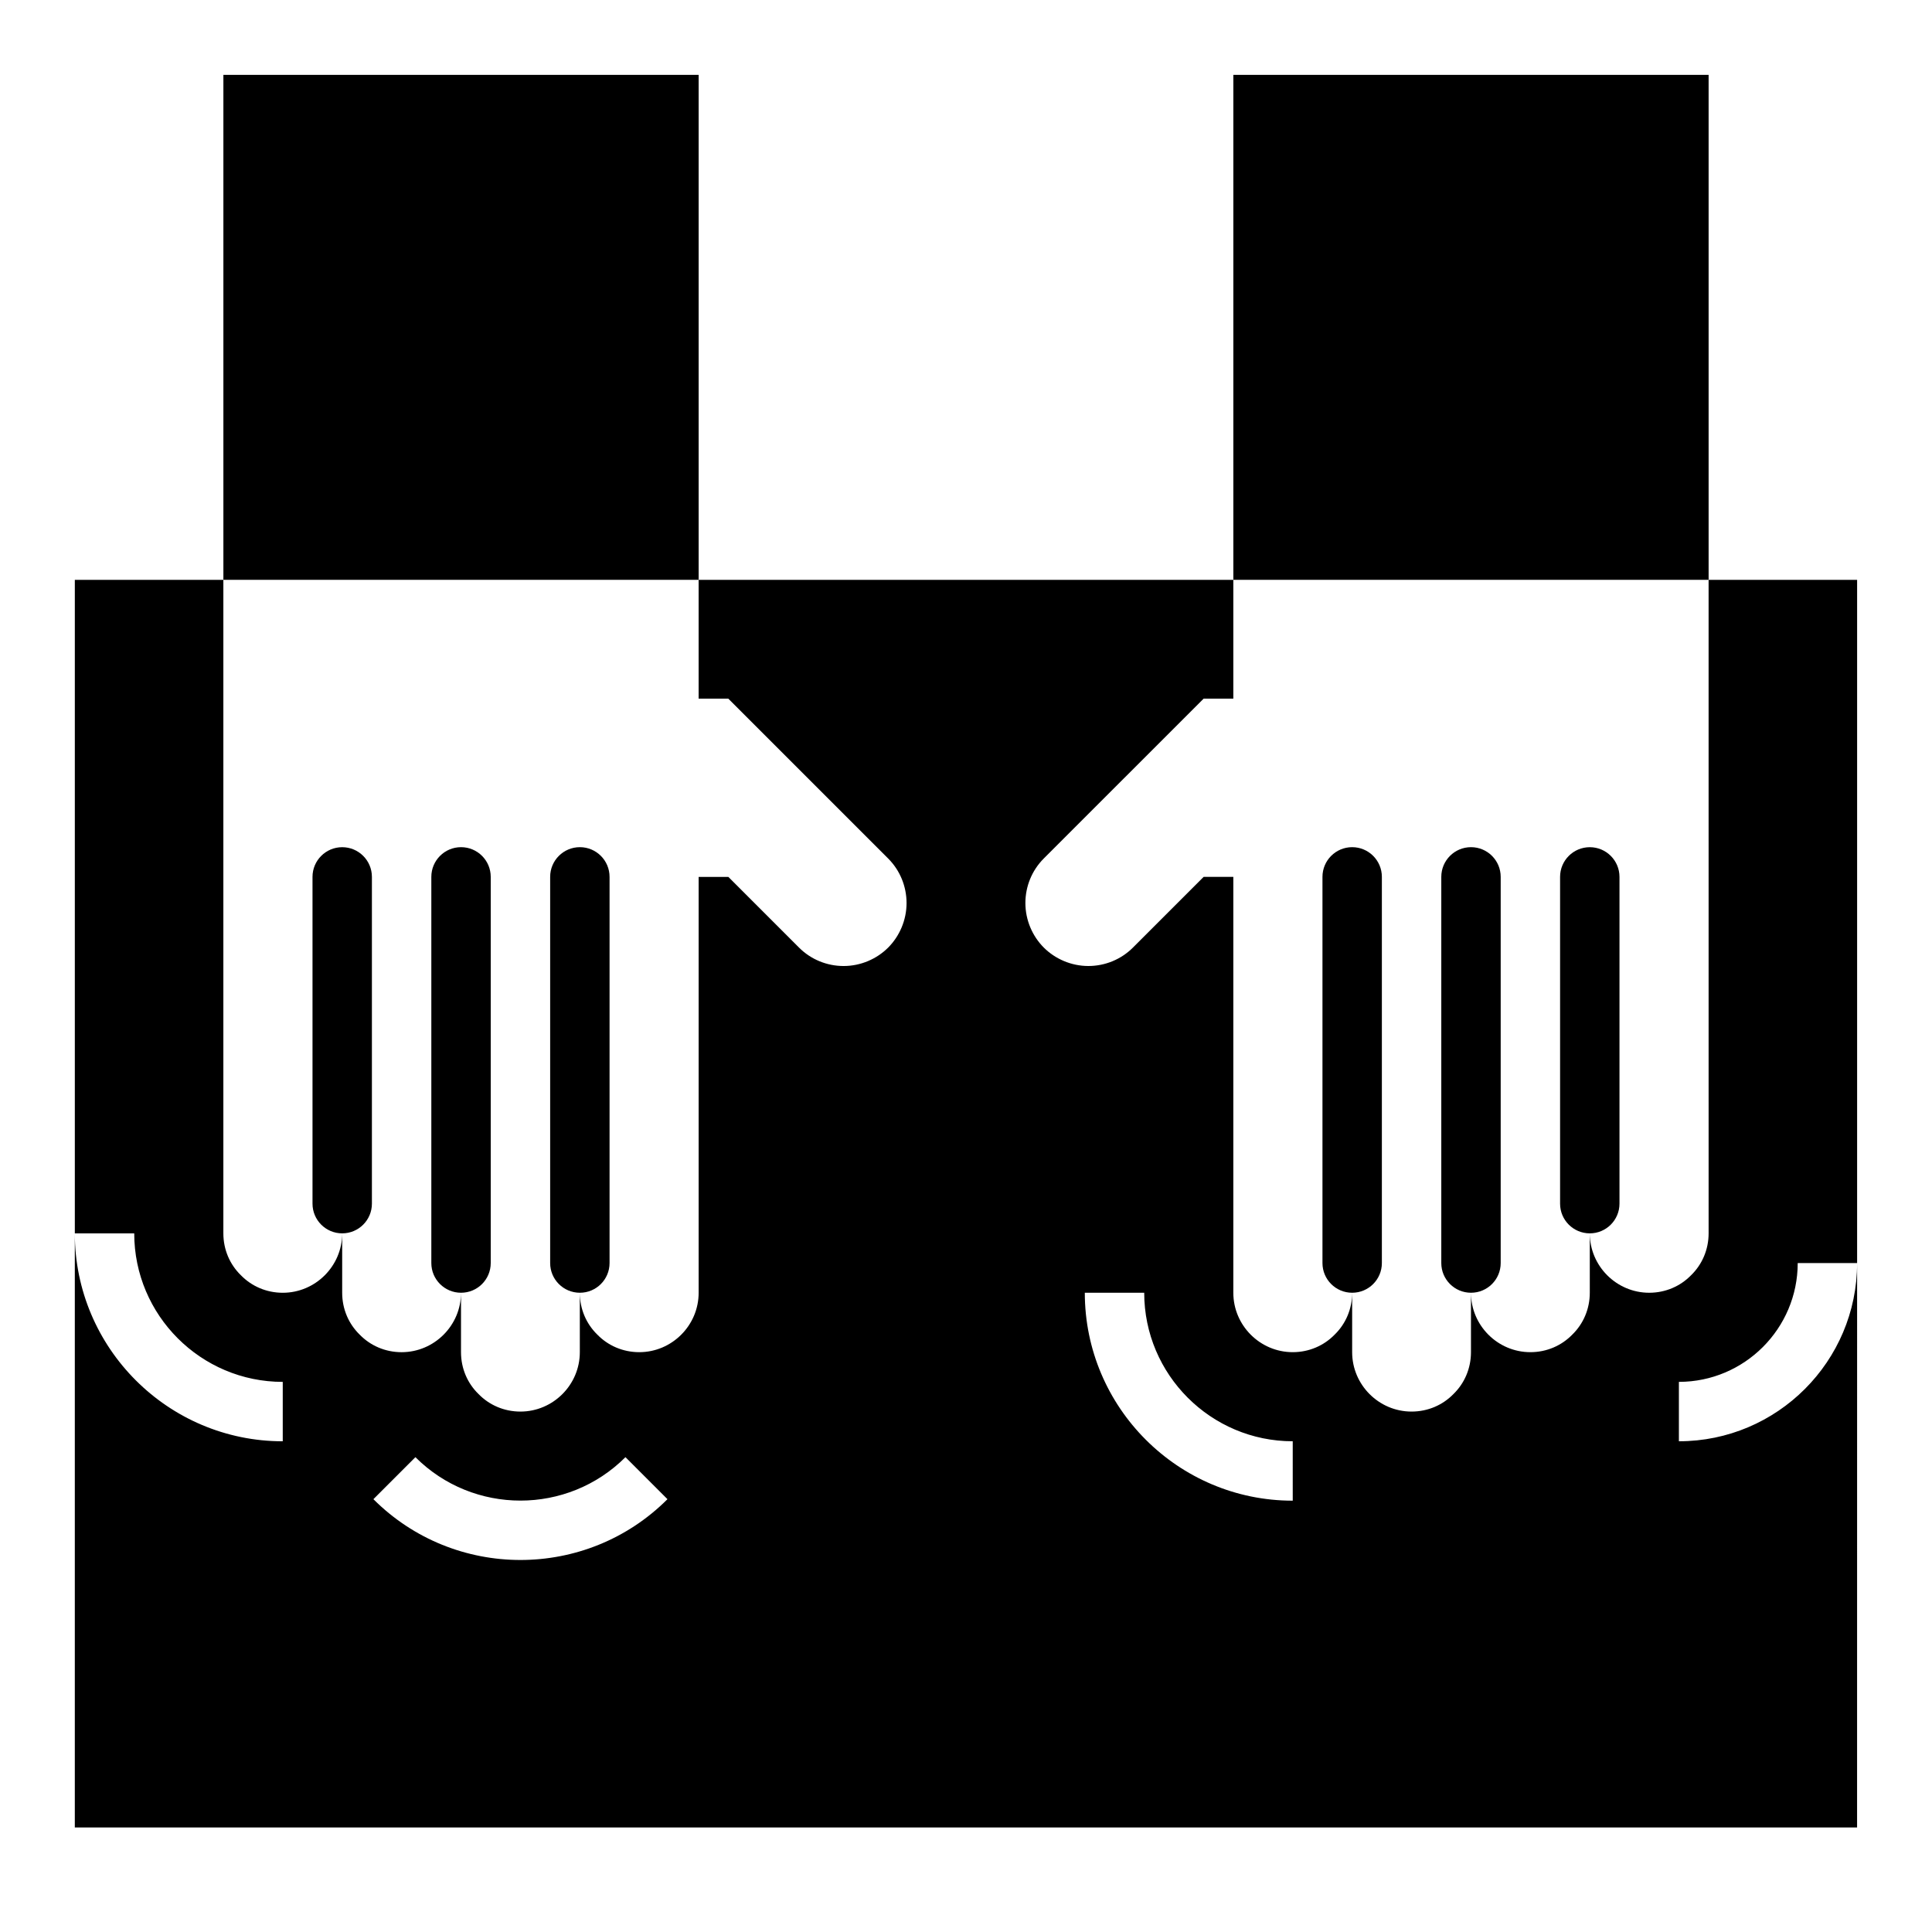
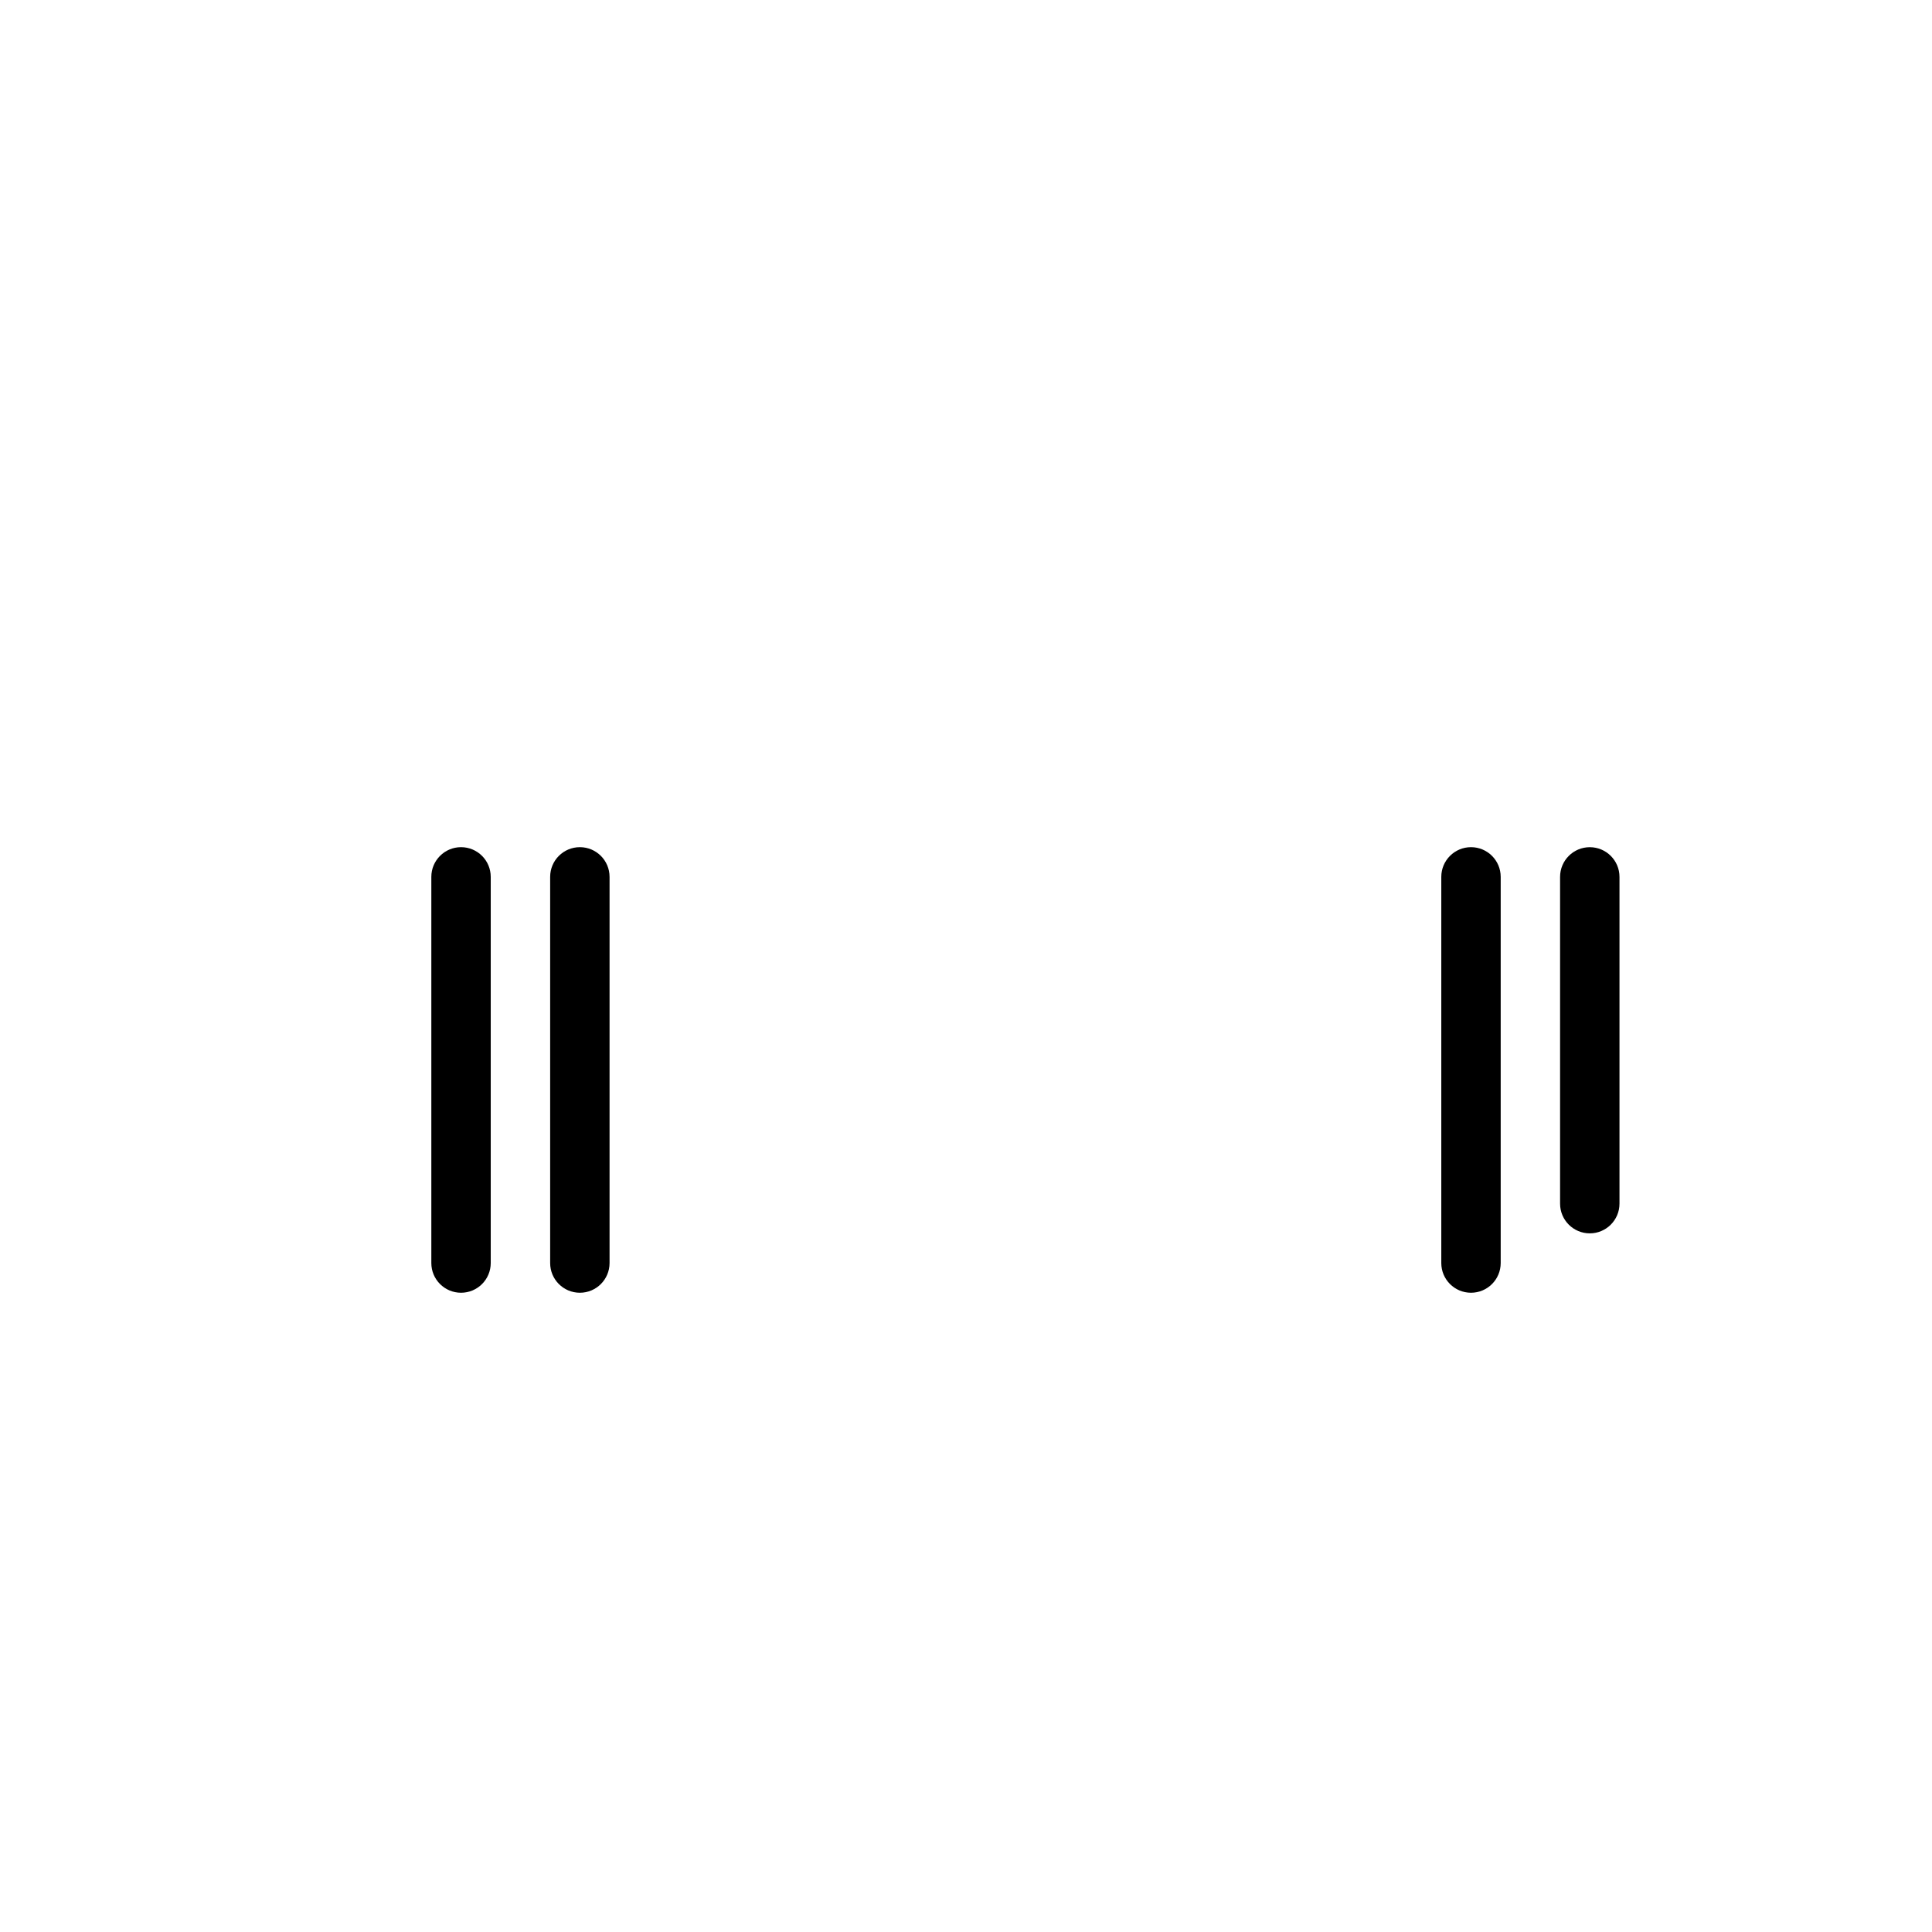
<svg xmlns="http://www.w3.org/2000/svg" fill="#000000" width="800px" height="800px" version="1.1" viewBox="144 144 512 512">
  <g>
-     <path d="m596.8 470.85c0 4.328-1.73 8.266-4.644 11.098-2.836 2.914-6.773 4.644-11.102 4.644-8.66 0-15.742-7.086-15.742-15.742v15.742c0 4.328-1.73 8.266-4.644 11.098-2.836 2.914-6.769 4.648-11.102 4.648-8.66 0-15.742-7.086-15.742-15.742v15.742c0 4.328-1.73 8.266-4.644 11.098-2.836 2.914-6.769 4.644-11.102 4.644-8.66 0-15.742-7.086-15.742-15.742v-15.742c0 4.328-1.73 8.266-4.644 11.098-2.836 2.91-6.769 4.644-11.102 4.644-8.66 0-15.742-7.086-15.742-15.742v-110.21h-7.871l-18.734 18.734c-3.148 3.148-7.398 4.879-11.809 4.879-4.566 0-8.816-1.891-11.809-4.879-2.992-2.992-4.883-7.242-4.883-11.809 0-4.41 1.73-8.66 4.879-11.809l42.355-42.352h7.871v-31.488l-141.7 0.004v31.488h7.871l42.352 42.352c3.148 3.148 4.879 7.398 4.879 11.809 0 4.566-1.891 8.816-4.879 11.809-2.988 2.988-7.238 4.879-11.805 4.879-4.41 0-8.66-1.73-11.809-4.879l-18.734-18.738h-7.871v110.21c0 8.66-7.086 15.742-15.742 15.742-4.328 0-8.266-1.73-11.098-4.644-2.918-2.832-4.648-6.766-4.648-11.098v15.742c0 8.66-7.086 15.742-15.742 15.742-4.328 0-8.266-1.73-11.098-4.644-2.918-2.828-4.648-6.766-4.648-11.094v-15.742c0 8.66-7.086 15.742-15.742 15.742-4.328 0-8.266-1.73-11.098-4.644-2.918-2.836-4.648-6.769-4.648-11.102v-15.742c0 8.66-7.086 15.742-15.742 15.742-4.328 0-8.266-1.73-11.098-4.644-2.918-2.832-4.648-6.769-4.648-11.098v-173.18h-39.363v173.18h15.742c0 21.703 17.66 39.359 39.359 39.359v15.742c-30.387 0-55.105-24.719-55.105-55.105v157.44h472.32l0.008-149.57c0 26.047-21.188 47.23-47.23 47.23v-15.742c17.363 0 31.488-14.125 31.488-31.488h15.742v-181.05h-39.359zm-314.88 86.562c-14.109 0-28.223-5.371-38.965-16.113l11.133-11.133c15.344 15.344 40.32 15.344 55.664 0l11.133 11.133c-10.742 10.746-24.855 16.113-38.965 16.113zm204.67-15.715c-30.387 0-55.105-24.719-55.105-55.105h15.742c0 21.703 17.66 39.359 39.359 39.359z" />
-     <path d="m470.85 163.84h125.95v133.82h-125.95z" />
-     <path d="m203.2 163.84h125.95v133.82h-125.95z" />
    <path d="m274.05 478.72v-102.34c0-4.348-3.523-7.871-7.871-7.871-4.348 0-7.871 3.523-7.871 7.871v102.34c0 4.348 3.523 7.871 7.871 7.871 4.348 0 7.871-3.523 7.871-7.871z" />
-     <path d="m242.56 462.98v-86.594c0-4.348-3.523-7.871-7.871-7.871s-7.871 3.523-7.871 7.871v86.594c0 4.348 3.523 7.871 7.871 7.871s7.871-3.527 7.871-7.871z" />
    <path d="m305.54 478.72v-102.34c0-4.348-3.523-7.871-7.871-7.871-4.348 0-7.871 3.523-7.871 7.871v102.34c0 4.348 3.523 7.871 7.871 7.871 4.348 0 7.871-3.523 7.871-7.871z" />
    <path d="m541.7 478.72v-102.34c0-4.348-3.523-7.871-7.871-7.871-4.348 0-7.871 3.523-7.871 7.871v102.34c0 4.348 3.523 7.871 7.871 7.871 4.348 0 7.871-3.523 7.871-7.871z" />
    <path d="m573.18 462.98v-86.594c0-4.348-3.523-7.871-7.871-7.871s-7.871 3.523-7.871 7.871v86.594c0 4.348 3.523 7.871 7.871 7.871s7.871-3.527 7.871-7.871z" />
-     <path d="m510.21 478.72v-102.34c0-4.348-3.523-7.871-7.871-7.871-4.348 0-7.871 3.523-7.871 7.871v102.34c0 4.348 3.523 7.871 7.871 7.871 4.348 0 7.871-3.523 7.871-7.871z" />
  </g>
</svg>